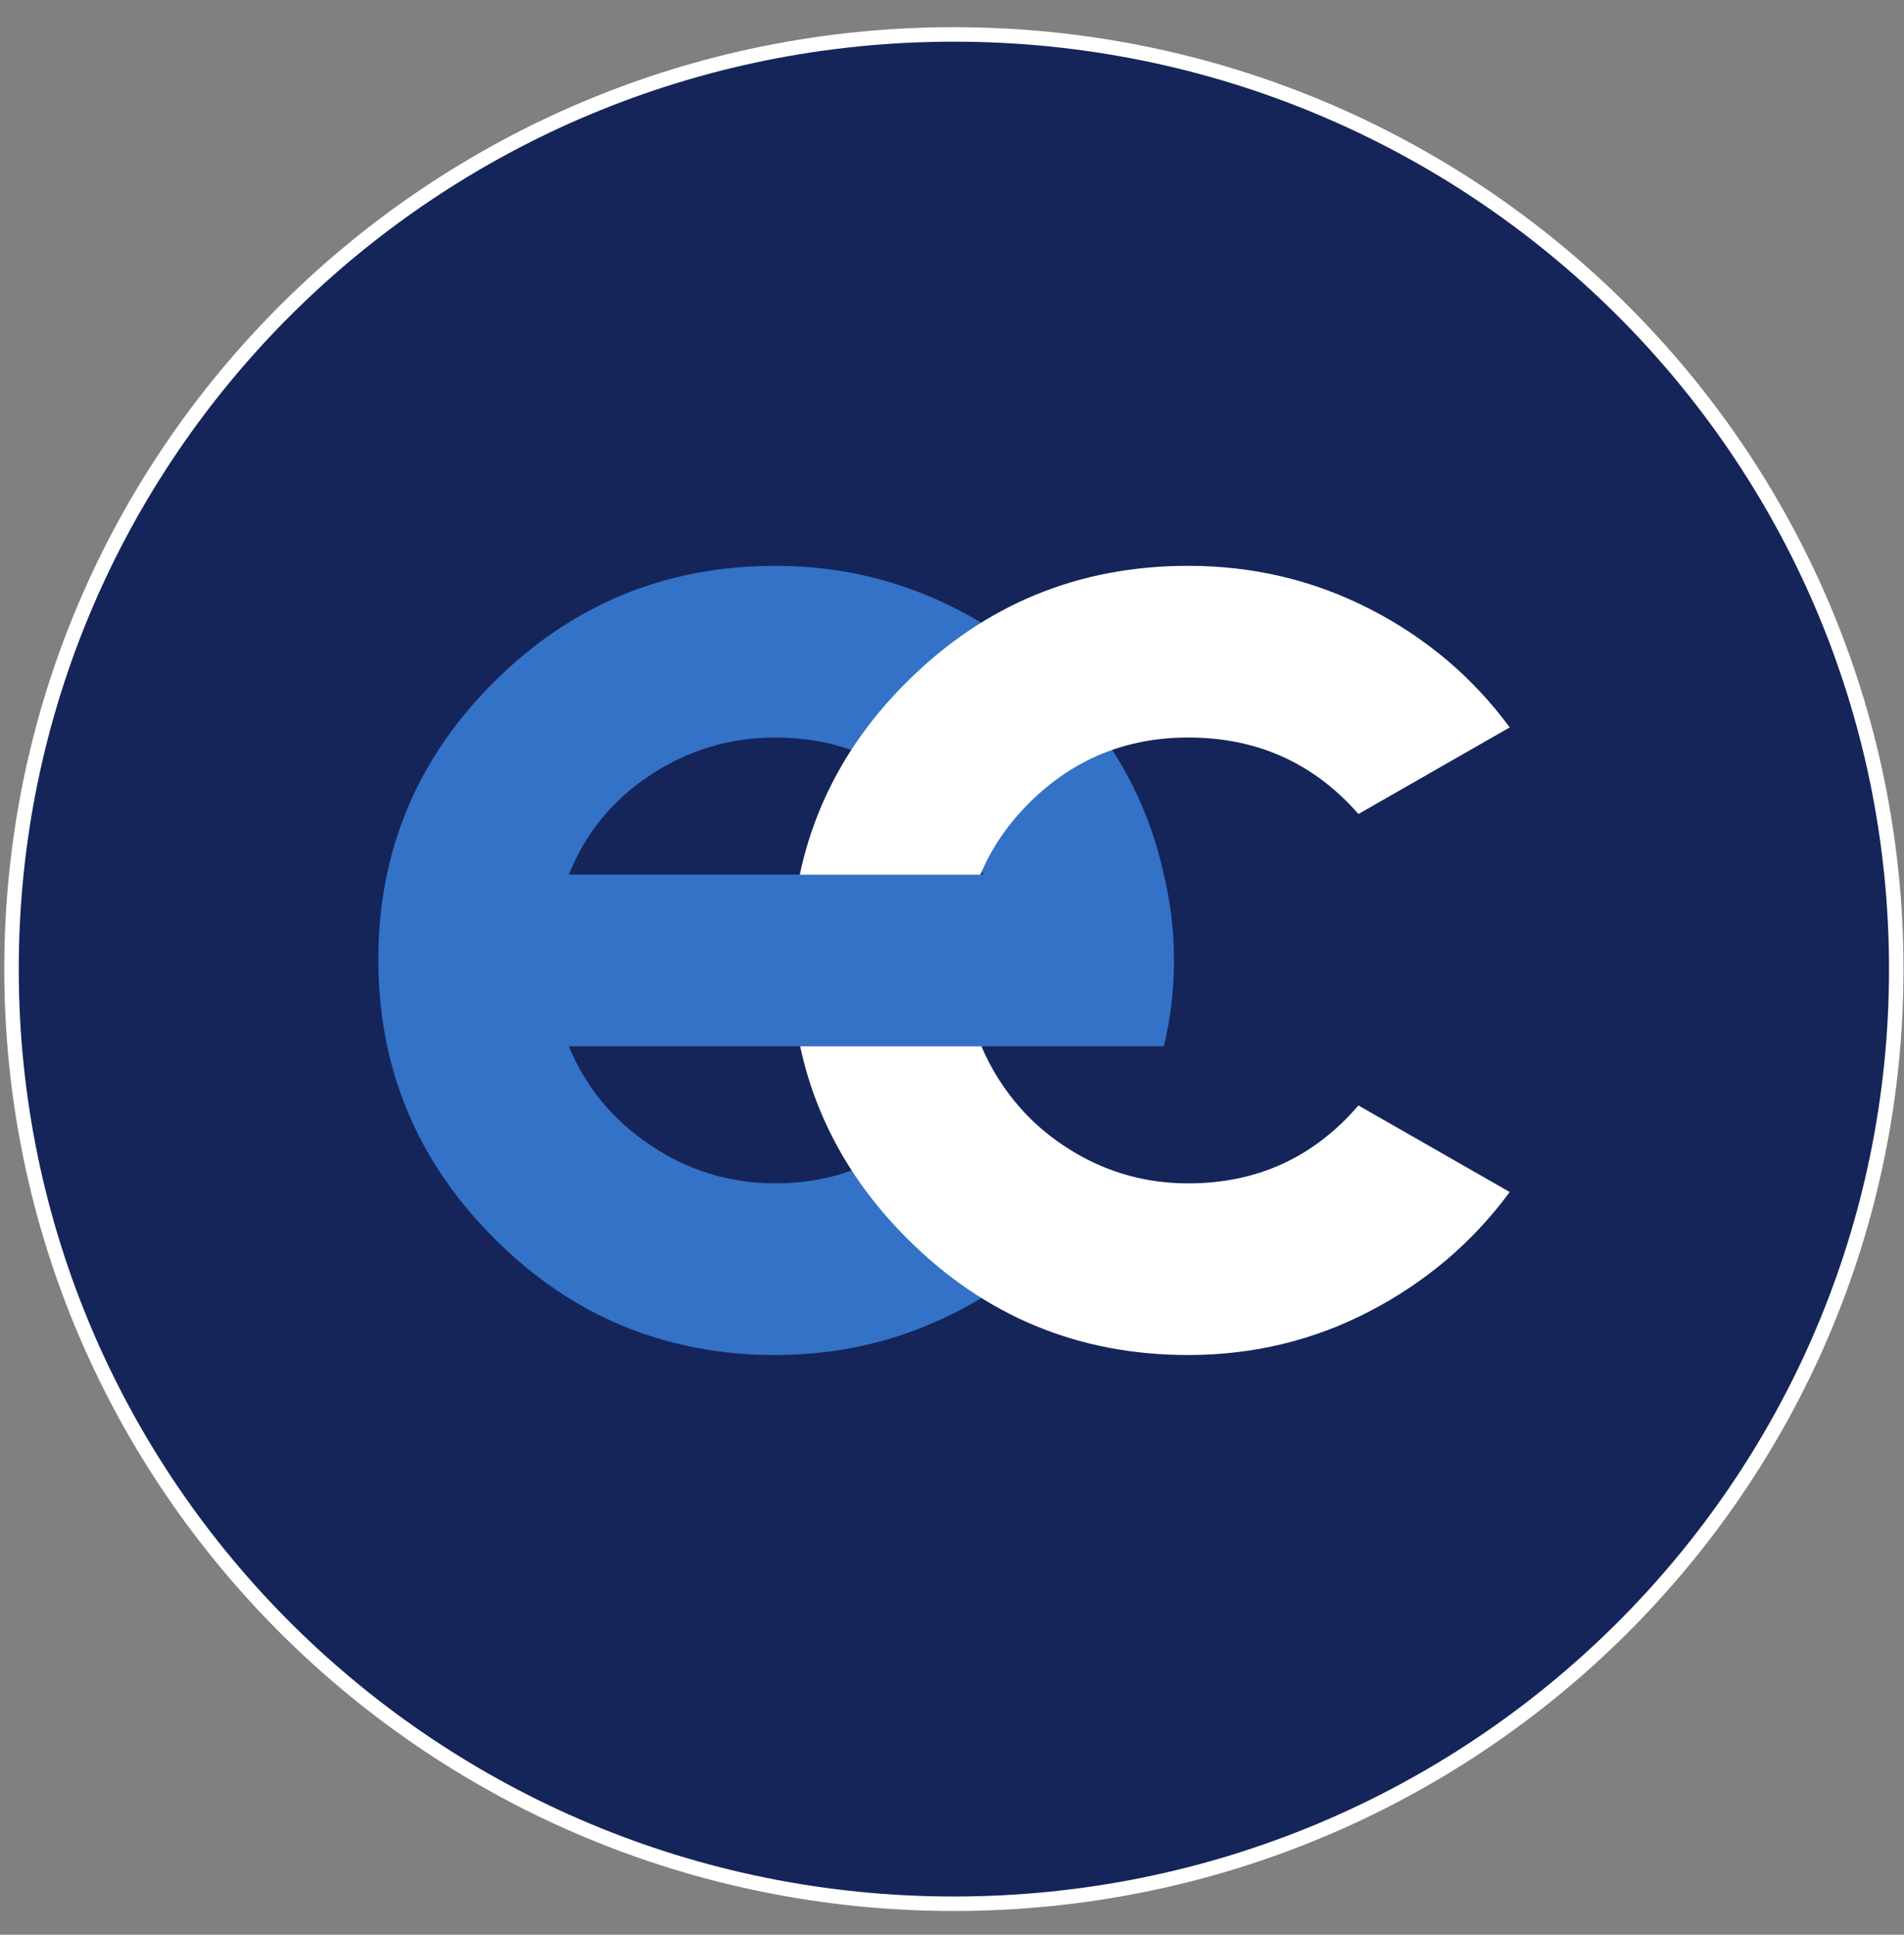
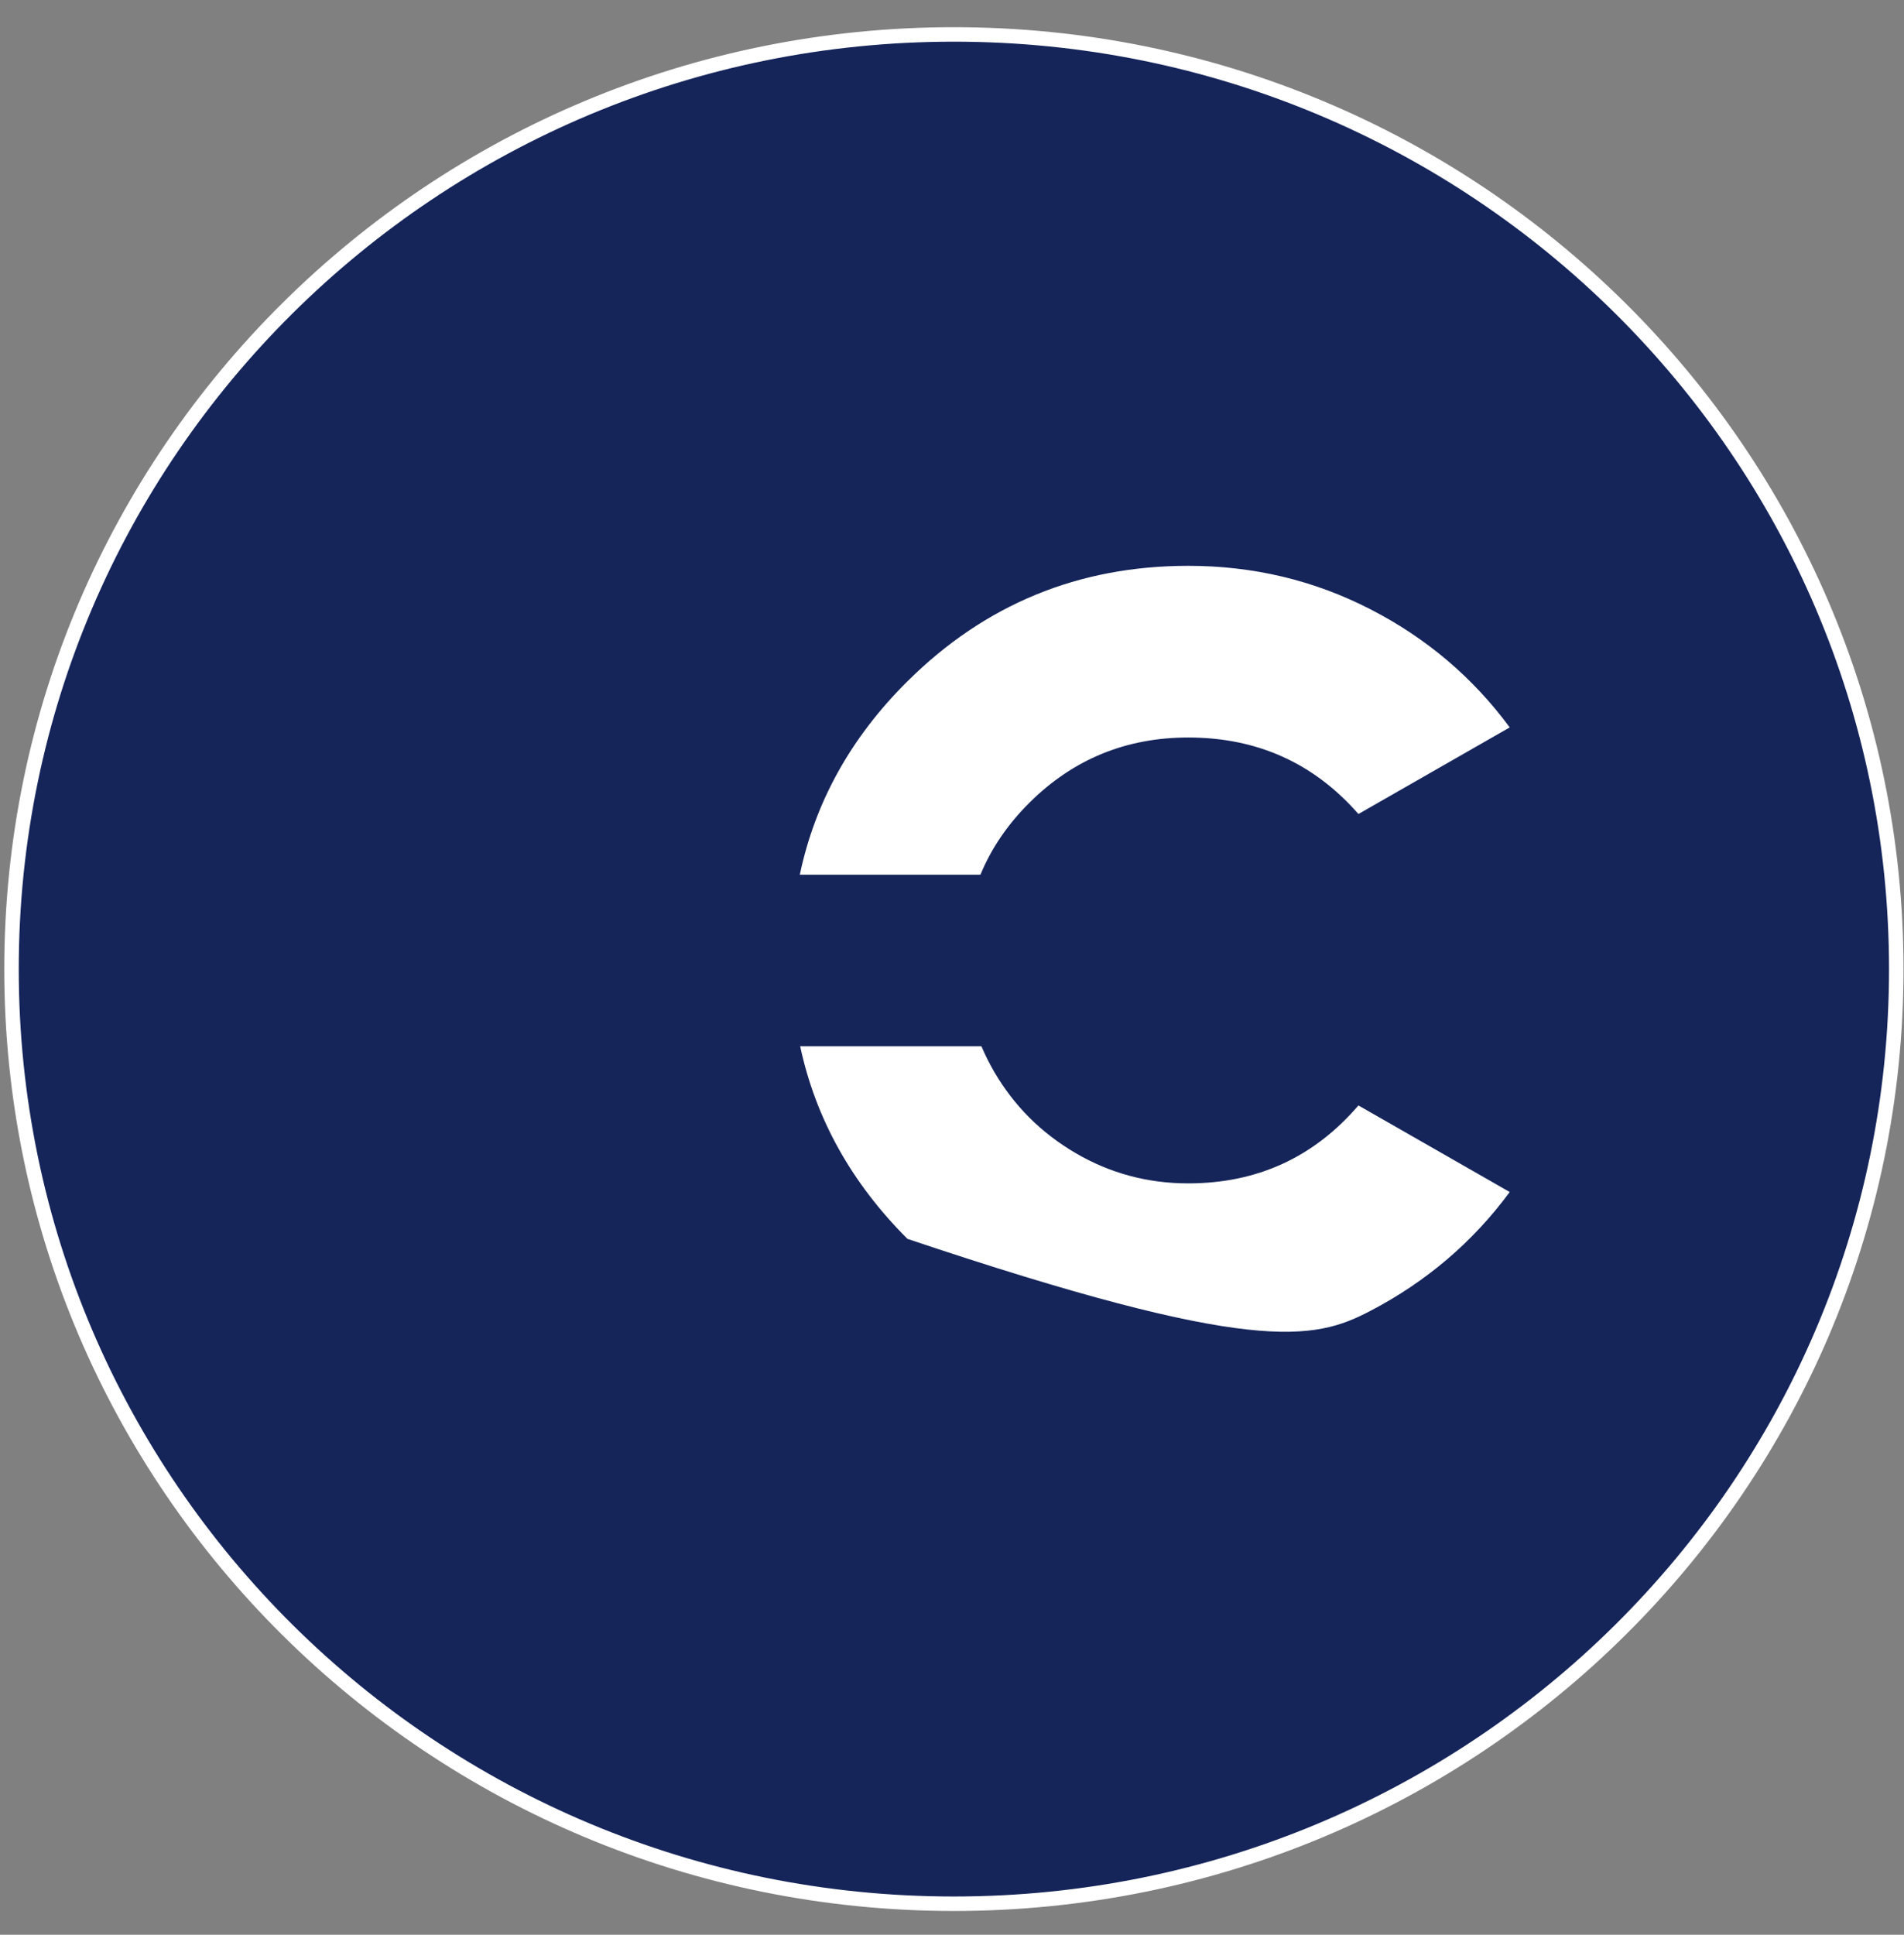
<svg xmlns="http://www.w3.org/2000/svg" width="63" height="64" viewBox="0 0 63 64" fill="none">
  <rect x="0" y="0" width="63" height="64" fill="#808080" stroke="none" />
  <path d="M62.743 32.057C62.743 49.132 48.783 62.974 31.561 62.974C14.341 62.974 0.381 49.132 0.381 32.057C0.381 14.982 14.341 1.139 31.561 1.139C48.783 1.139 62.743 14.982 62.743 32.057Z" fill="#15255A" />
  <path d="M62.744 32.057C62.744 49.132 48.784 62.974 31.562 62.974C14.341 62.974 0.381 49.132 0.381 32.057C0.381 14.982 14.341 1.139 31.562 1.139C48.784 1.139 62.744 14.982 62.744 32.057Z" stroke="white" stroke-width="0.479" stroke-miterlimit="10" />
-   <path d="M25.658 24.397C24.148 24.397 22.77 24.811 21.518 25.638C20.267 26.465 19.368 27.564 18.822 28.931H32.54C32.123 27.913 31.482 27.022 30.614 26.257C29.202 25.016 27.55 24.397 25.658 24.397ZM38.509 34.61H18.822C19.368 35.946 20.267 37.037 21.518 37.88C22.77 38.723 24.148 39.144 25.658 39.144C27.55 39.144 29.202 38.508 30.614 37.235L35.718 40.145C34.498 41.611 33.014 42.755 31.266 43.584C29.516 44.409 27.646 44.823 25.658 44.823C22.031 44.823 18.934 43.543 16.368 40.981C13.801 38.421 12.518 35.344 12.518 31.746C12.518 28.151 13.801 25.08 16.368 22.536C18.934 19.99 22.031 18.717 25.658 18.717C27.646 18.717 29.516 19.132 31.266 19.957C33.014 20.786 34.498 21.916 35.718 23.347C37.129 25.001 38.059 26.863 38.509 28.931C38.733 29.855 38.845 30.8 38.845 31.771C38.845 32.741 38.733 33.688 38.509 34.61Z" fill="#3372C7" />
-   <path d="M32.441 28.934C32.801 28.062 33.344 27.264 34.071 26.544C35.514 25.113 37.264 24.396 39.317 24.396C41.595 24.396 43.473 25.241 44.948 26.927L49.954 24.062C48.734 22.408 47.195 21.103 45.334 20.149C43.473 19.194 41.467 18.717 39.317 18.717C35.69 18.717 32.594 19.99 30.027 22.536C28.157 24.39 26.973 26.523 26.464 28.934H32.441ZM39.317 39.145C37.969 39.145 36.725 38.809 35.588 38.142C34.447 37.474 33.549 36.576 32.891 35.445C32.734 35.172 32.594 34.894 32.474 34.61H26.476C26.99 37.004 28.171 39.129 30.027 40.981C32.594 43.543 35.69 44.823 39.317 44.823C41.467 44.823 43.473 44.339 45.334 43.368C47.195 42.398 48.734 41.085 49.954 39.431L44.948 36.567C43.473 38.285 41.595 39.145 39.317 39.145Z" fill="white" />
+   <path d="M32.441 28.934C32.801 28.062 33.344 27.264 34.071 26.544C35.514 25.113 37.264 24.396 39.317 24.396C41.595 24.396 43.473 25.241 44.948 26.927L49.954 24.062C48.734 22.408 47.195 21.103 45.334 20.149C43.473 19.194 41.467 18.717 39.317 18.717C35.69 18.717 32.594 19.99 30.027 22.536C28.157 24.39 26.973 26.523 26.464 28.934H32.441ZM39.317 39.145C37.969 39.145 36.725 38.809 35.588 38.142C34.447 37.474 33.549 36.576 32.891 35.445C32.734 35.172 32.594 34.894 32.474 34.61H26.476C26.99 37.004 28.171 39.129 30.027 40.981C41.467 44.823 43.473 44.339 45.334 43.368C47.195 42.398 48.734 41.085 49.954 39.431L44.948 36.567C43.473 38.285 41.595 39.145 39.317 39.145Z" fill="white" />
</svg>